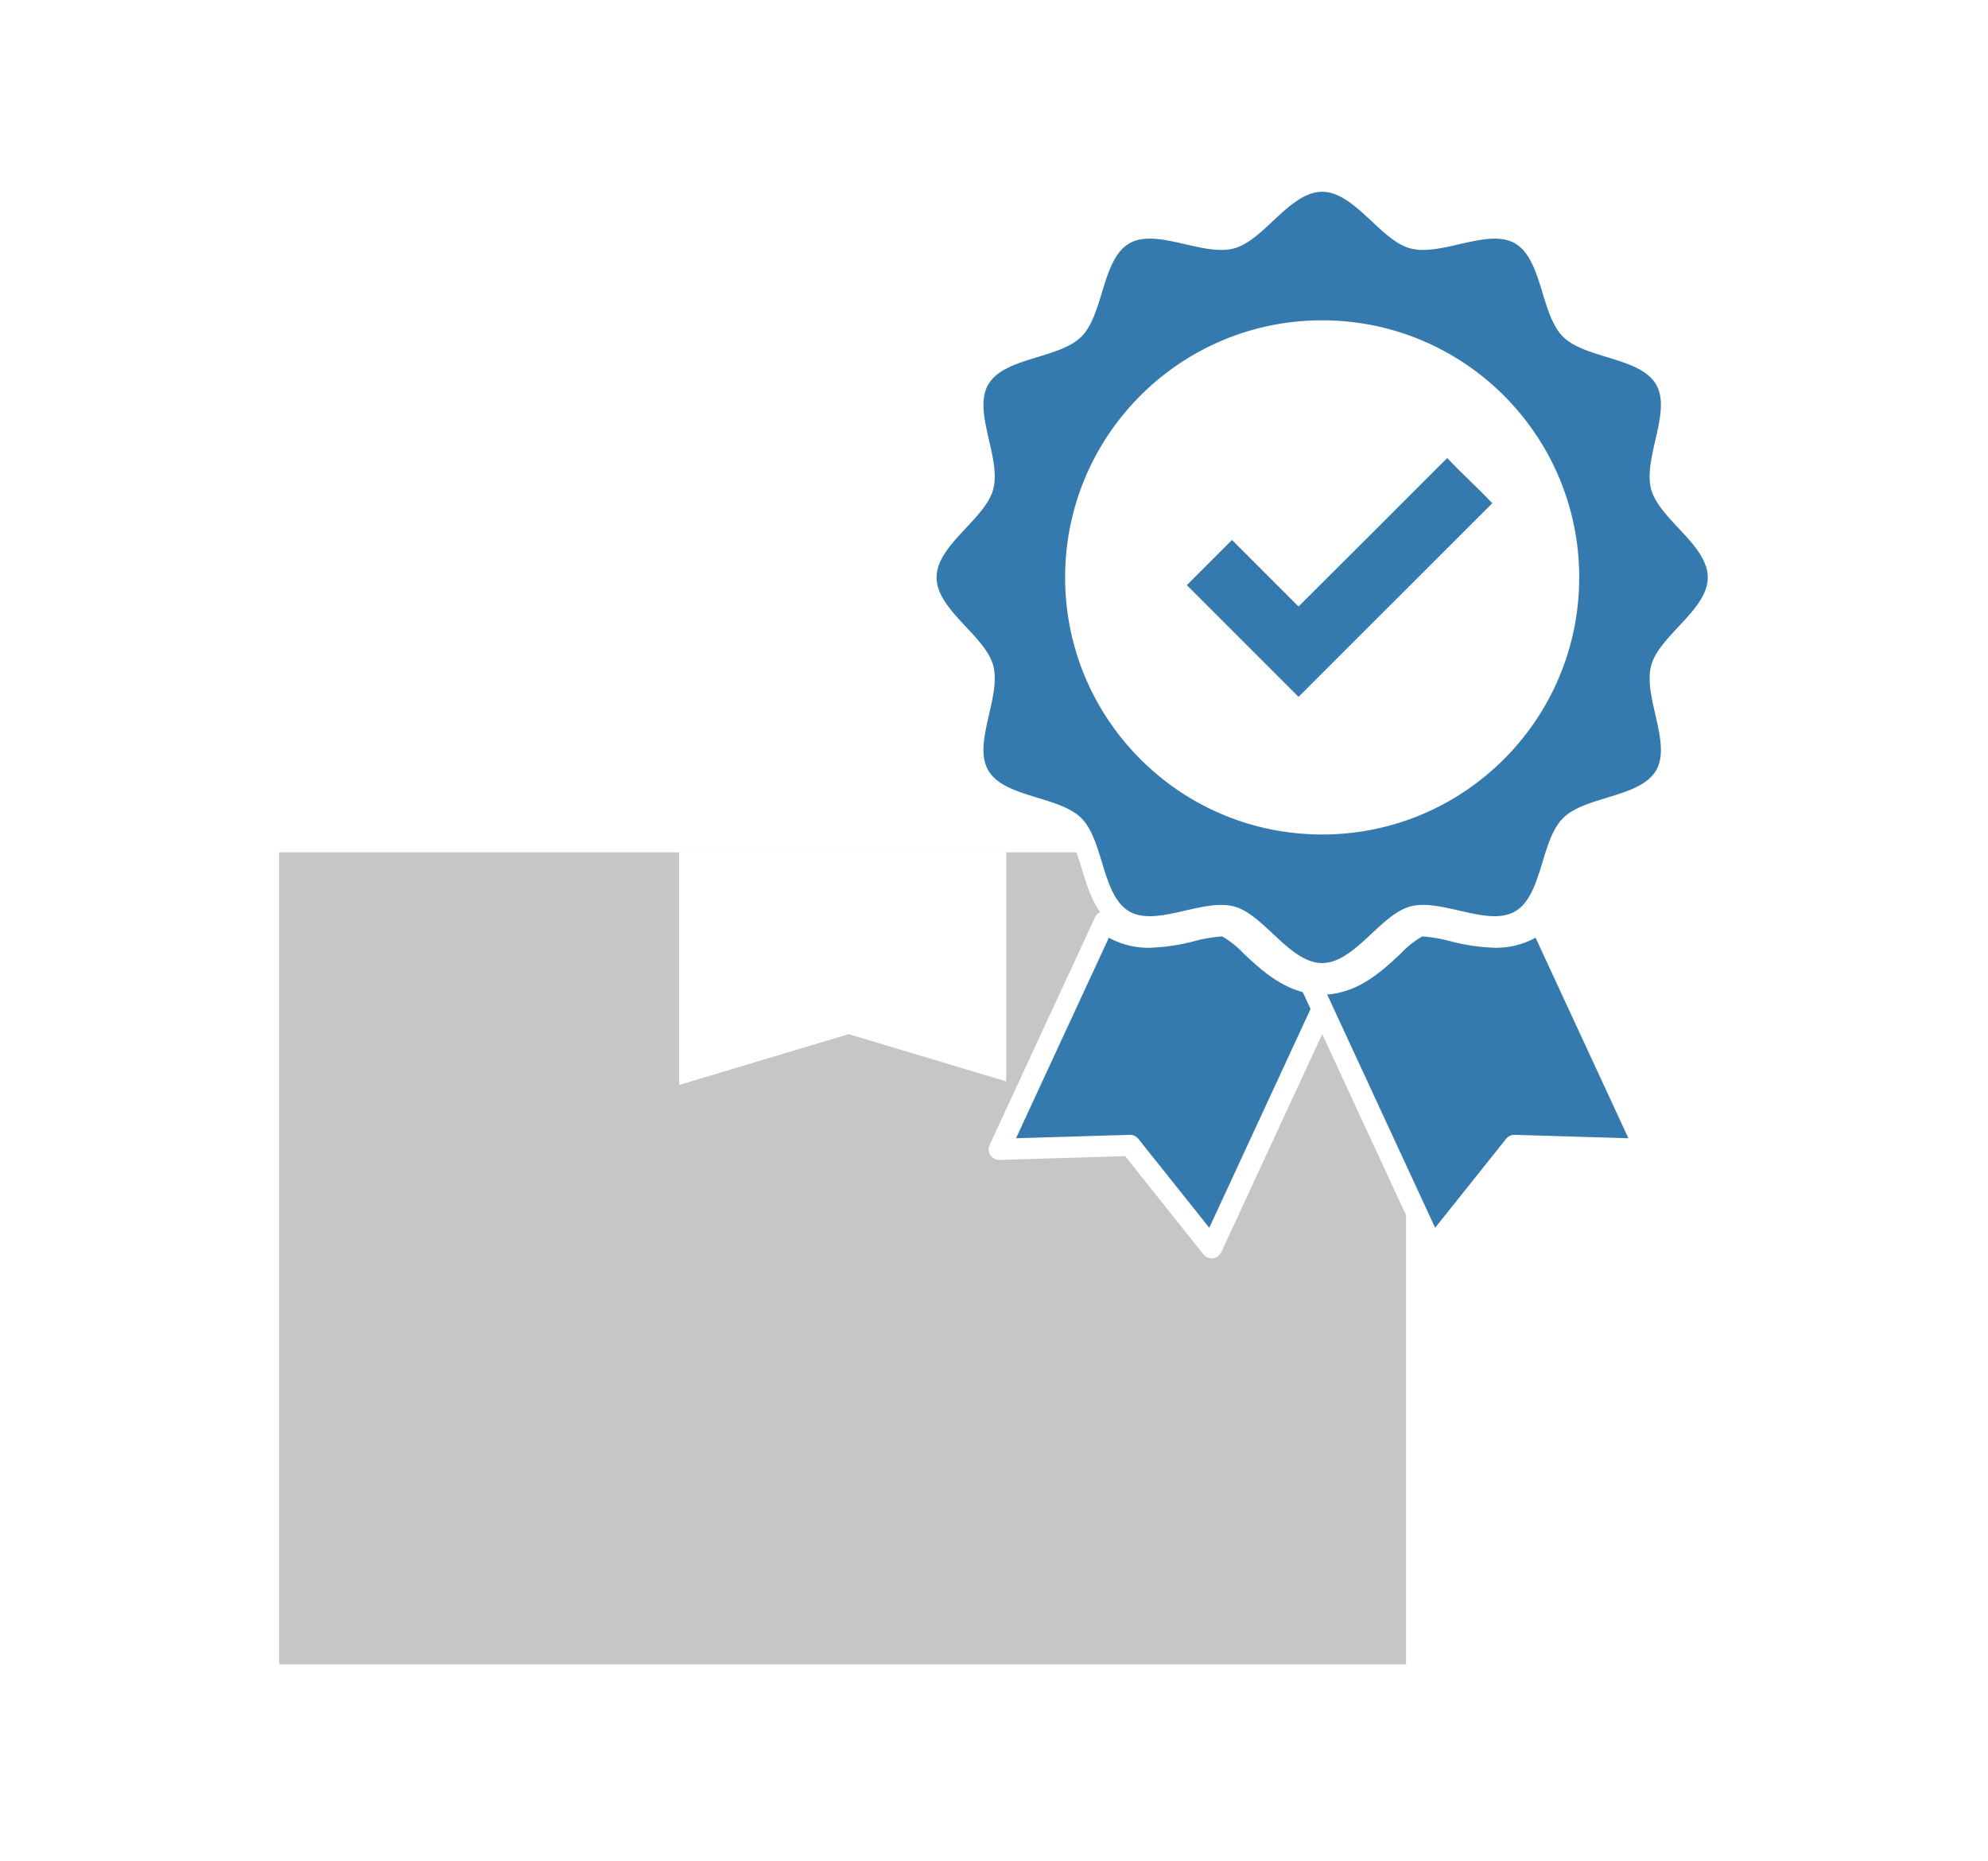
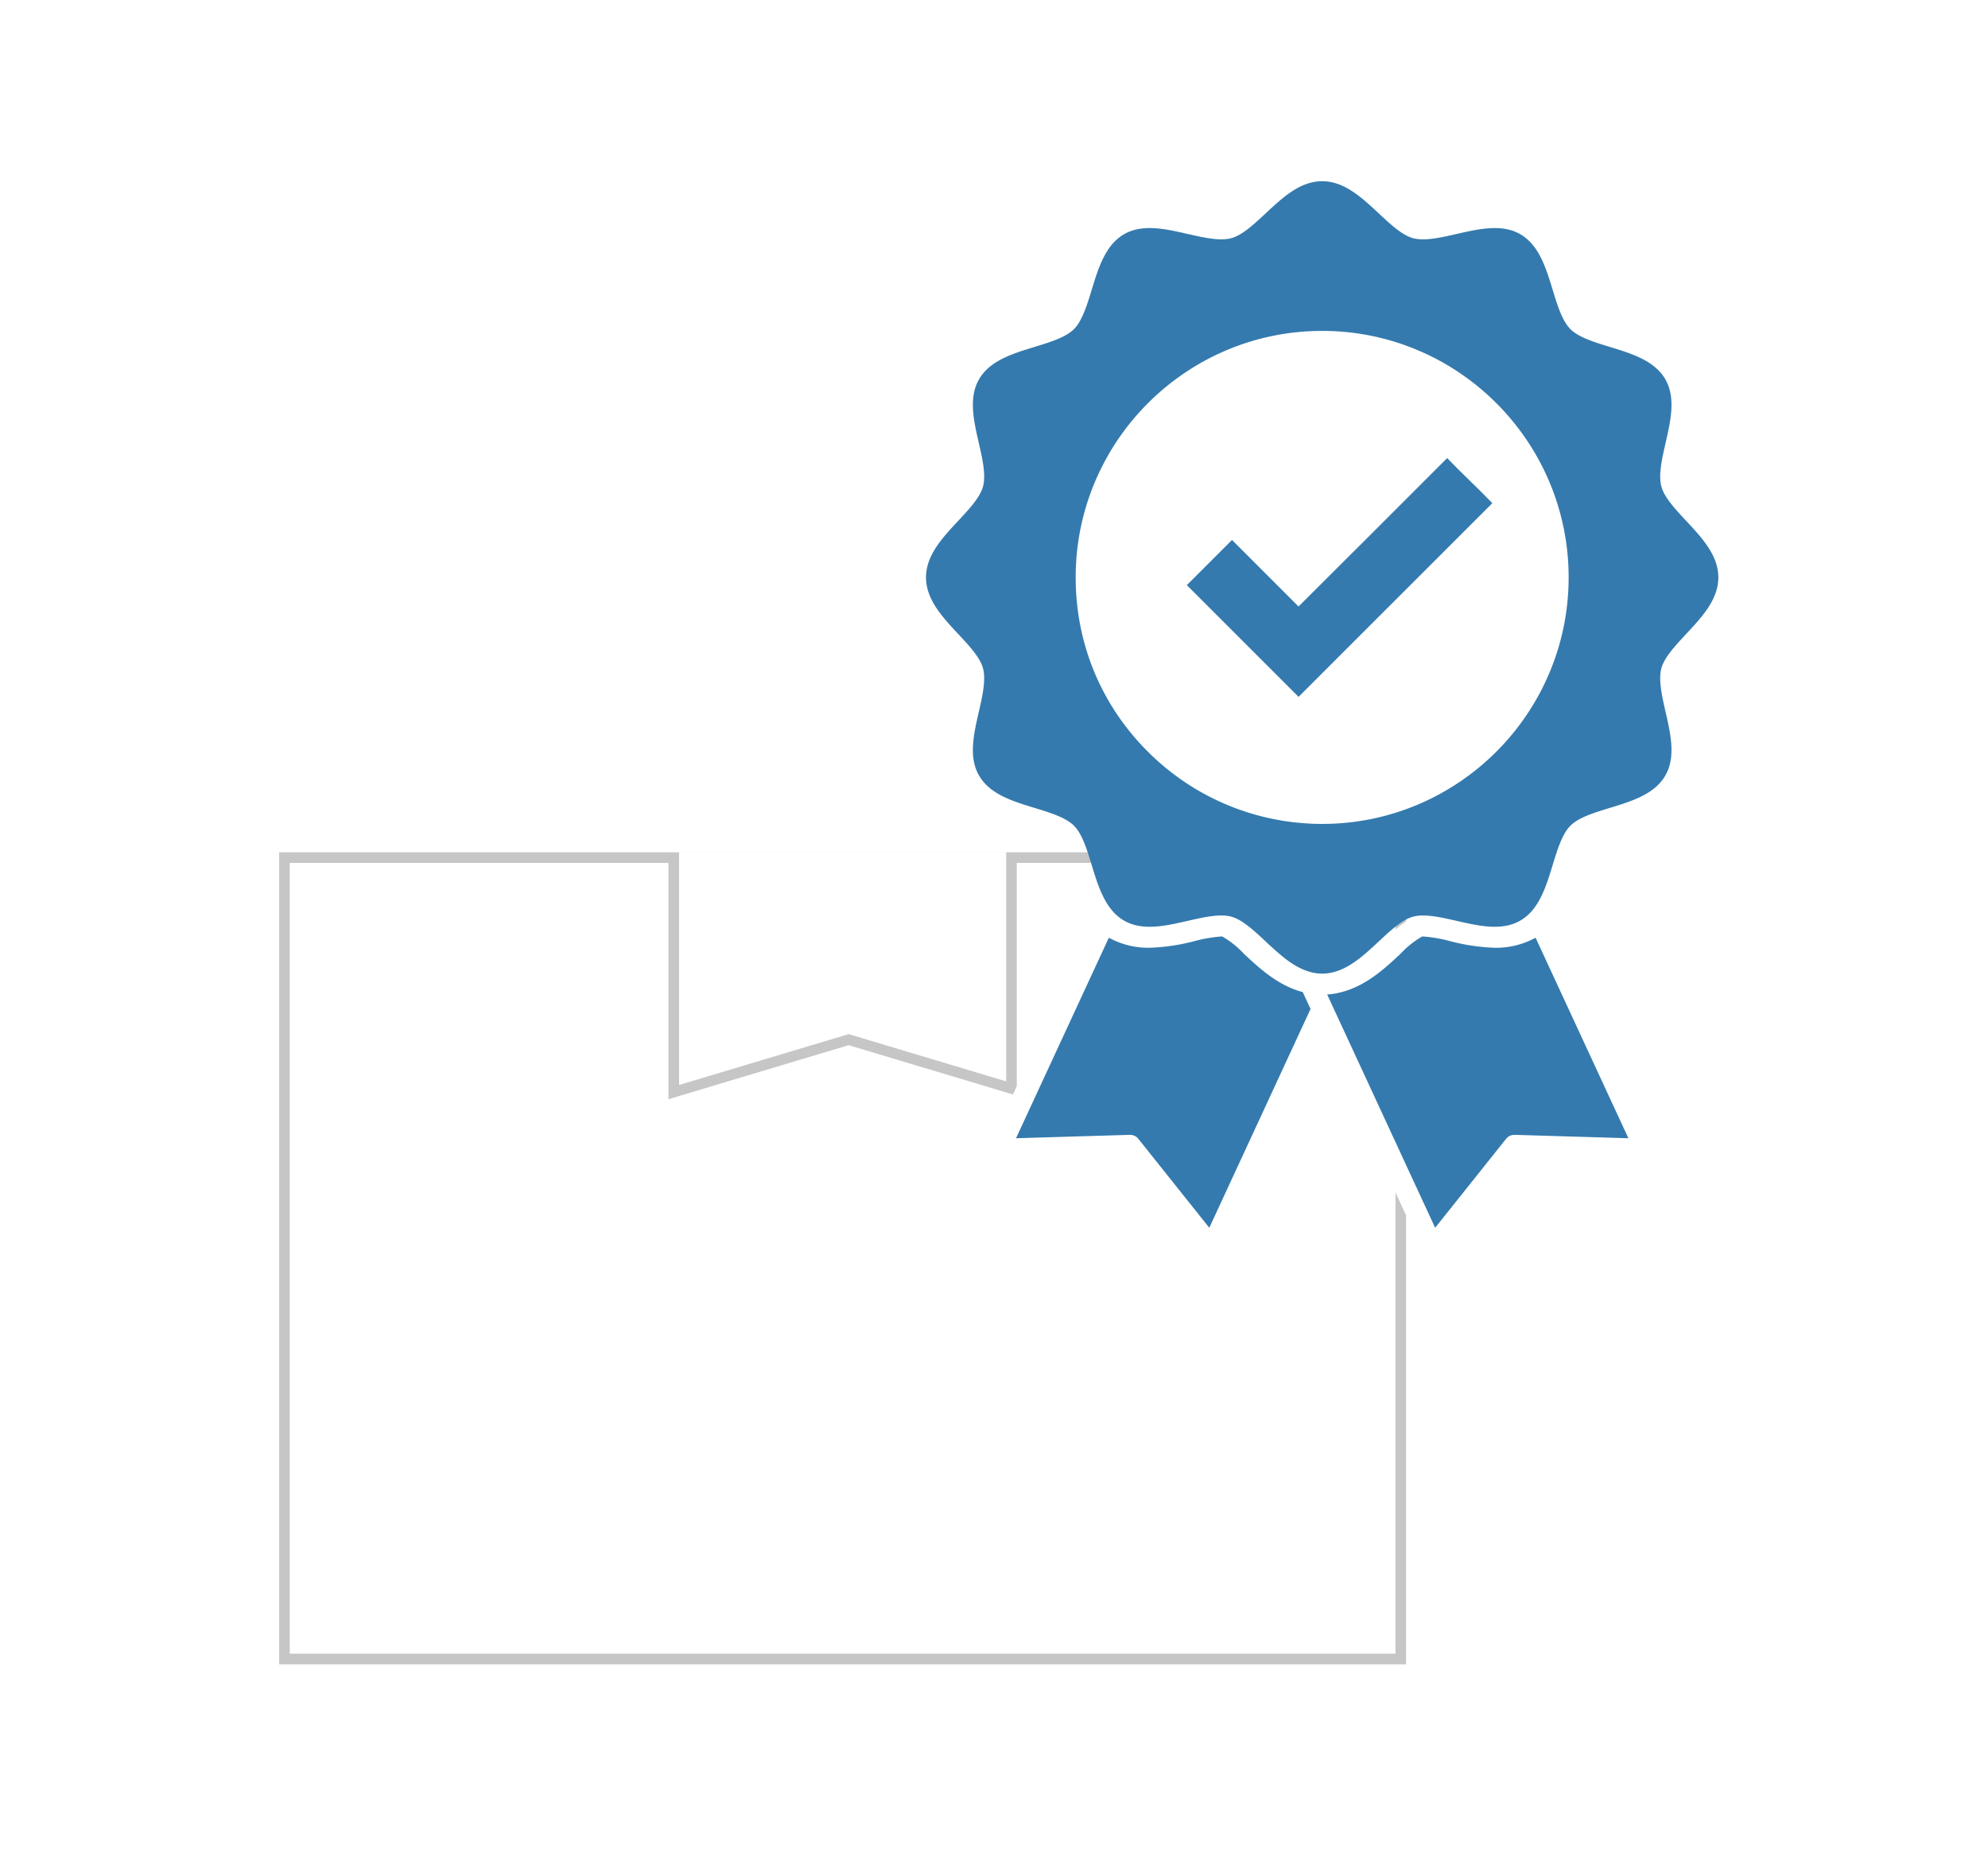
<svg xmlns="http://www.w3.org/2000/svg" width="188" height="176">
  <path data-name="長方形 211" fill="#fff" d="M0 0h188v176H0z" />
  <g data-name="グループ 322" opacity=".8">
    <g data-name="前面オブジェクトで型抜き 22" fill="#707070" opacity=".5">
-       <path d="M132.467 156.867H26.9V81.09h36.817v22.175l.644-.193 15.894-4.768 14.756 4.425.644.193V81.09h36.813v75.778z" />
      <path d="M131.967 156.367V81.59H96.154v22.004l-15.9-4.768-17.038 5.11V81.59H27.4v74.778h104.568m1 1.001H26.4V80.588h106.568v76.78zm-68.75-76.775v21.999l16.037-4.81 14.9 4.467V80.593H64.216z" />
    </g>
    <g fill="#01599a">
      <path data-name="パス 506" d="M123.886 92.936c-2.307-.431-4.09-2.1-5.565-3.477a9.618 9.618 0 00-2.4-1.868 1.625 1.625 0 00-.435-.042 14.373 14.373 0 00-2.738.46 18.084 18.084 0 01-4.025.607 6.745 6.745 0 01-3.42-.849 6.568 6.568 0 01-.853-.592l-9.954 21.5 12.372-.37 7.719 9.677 10.444-22.564 1.151-2.482a6 6 0 01-2.3 0z" stroke="#fff" stroke-linecap="round" stroke-linejoin="round" stroke-width="2" />
      <path data-name="パス 511" d="M126.191 92.936c2.307-.431 4.09-2.1 5.565-3.477a9.618 9.618 0 012.4-1.868 1.625 1.625 0 01.435-.042 14.373 14.373 0 012.738.46 18.084 18.084 0 004.025.607 6.744 6.744 0 003.42-.849 6.568 6.568 0 00.853-.592l9.954 21.5-12.372-.37-7.719 9.677-10.443-22.561-1.151-2.481a6 6 0 002.3 0z" stroke="#fff" stroke-linecap="round" stroke-linejoin="round" stroke-width="2" />
      <g data-name="パス 509">
        <path d="M125.034 92.062c-1.566 0-2.893-.928-3.755-1.626a30.7 30.7 0 01-1.594-1.42c-1.088-1.016-2.213-2.066-3.245-2.34a3.651 3.651 0 00-.95-.111c-.95 0-2.084.26-3.182.51-1.194.273-2.43.556-3.584.556-.954 0-1.748-.191-2.427-.583a4.384 4.384 0 01-1.298-1.17c-.857-1.122-1.325-2.659-1.738-4.014l-.028-.094c-.44-1.435-.894-2.919-1.671-3.696-.781-.782-2.277-1.239-3.724-1.68-2.08-.636-4.23-1.292-5.25-3.059-1.007-1.737-.509-3.91-.028-6.01.342-1.491.695-3.033.402-4.131-.276-1.028-1.324-2.15-2.337-3.235-1.501-1.607-3.054-3.269-3.054-5.361 0-2.092 1.552-3.754 3.054-5.36 1.013-1.085 2.061-2.207 2.337-3.236.293-1.097-.06-2.639-.402-4.13-.481-2.101-.979-4.273.028-6.011 1.02-1.766 3.17-2.423 5.25-3.058 1.446-.442 2.942-.9 3.723-1.681.78-.78 1.238-2.276 1.68-3.722.635-2.079 1.293-4.228 3.055-5.251.681-.393 1.475-.584 2.428-.584 1.156 0 2.391.283 3.586.556 1.097.251 2.231.51 3.18.51.362 0 .672-.035.949-.11 1.03-.274 2.153-1.322 3.24-2.336 1.606-1.5 3.267-3.05 5.355-3.05 2.092 0 3.755 1.552 5.363 3.053 1.085 1.013 2.206 2.06 3.233 2.334.277.074.588.11.95.11.95 0 2.085-.26 3.183-.511 1.194-.273 2.429-.556 3.583-.556.953 0 1.746.19 2.424.583 1.767 1.023 2.424 3.173 3.059 5.251.442 1.446.9 2.942 1.68 3.722.783.782 2.279 1.24 3.725 1.682 2.078.635 4.227 1.292 5.25 3.058 1.004 1.738.508 3.909.028 6.009-.341 1.492-.694 3.034-.4 4.133.274 1.029 1.322 2.15 2.334 3.235 1.5 1.607 3.052 3.268 3.052 5.36 0 2.092-1.552 3.754-3.052 5.36-1.013 1.086-2.06 2.207-2.335 3.236-.293 1.098.06 2.64.4 4.133.48 2.1.977 4.271-.028 6.009-1.022 1.766-3.171 2.422-5.25 3.057-1.446.442-2.942.9-3.723 1.68-.781.78-1.238 2.276-1.68 3.723-.445 1.455-.905 2.96-1.757 4.08a4.385 4.385 0 01-1.306 1.173c-.675.391-1.469.582-2.423.582-1.154 0-2.388-.282-3.582-.555-1.098-.251-2.233-.51-3.182-.51a3.62 3.62 0 00-.95.11l-.01.002h-.002l-.005.002-.03.012-.031.009c-1.004.3-2.099 1.322-3.158 2.31-.516.481-1.05.98-1.601 1.425-.94.757-2.215 1.626-3.76 1.626zm0-60.773c-12.853 0-23.31 10.456-23.31 23.309 0 6.54 2.638 12.597 7.428 17.056a23.272 23.272 0 0014.532 6.212h.007c.425.027.864.04 1.343.04 12.852 0 23.308-10.456 23.308-23.308 0-12.853-10.456-23.31-23.308-23.31z" />
-         <path d="M125.034 91.062c1.109 0 2.136-.603 3.13-1.404 1.72-1.39 3.336-3.386 5.1-3.915a1.12 1.12 0 01.108-.034c2.287-.611 5.466.922 7.972.922.707 0 1.36-.122 1.925-.449a3.38 3.38 0 001.008-.912c1.595-2.094 1.731-6.111 3.526-7.903 2.115-2.116 7.306-1.927 8.815-4.532 1.485-2.568-1.257-6.965-.473-9.9.759-2.836 5.353-5.262 5.353-8.337 0-3.074-4.594-5.5-5.353-8.337-.784-2.935 1.958-7.332.473-9.899-1.509-2.605-6.7-2.418-8.815-4.533-2.115-2.112-1.927-7.305-4.534-8.816-2.233-1.29-5.854.619-8.69.619a4.67 4.67 0 01-1.207-.144c-2.832-.756-5.263-5.353-8.338-5.353-3.07 0-5.5 4.597-8.337 5.353-2.286.611-5.465-.923-7.973-.923-.707 0-1.36.122-1.926.448-2.6 1.51-2.418 6.704-4.53 8.816-2.113 2.115-7.308 1.928-8.814 4.533-1.488 2.567 1.258 6.964.474 9.9-.76 2.835-5.357 5.262-5.357 8.336 0 3.075 4.597 5.501 5.357 8.338.784 2.934-1.962 7.331-.474 9.899 1.506 2.605 6.7 2.416 8.815 4.532.972.972 1.455 2.594 1.949 4.205.418 1.374.845 2.742 1.578 3.702.282.372.61.683 1.002.908 2.234 1.292 5.858-.617 8.692-.617.422 0 .827.042 1.207.144 1.813.483 3.458 2.53 5.21 3.95.99.8 2.02 1.403 3.127 1.403m0-60.773c13.426 0 24.308 10.884 24.308 24.309 0 13.426-10.882 24.308-24.308 24.308-.473 0-.942-.012-1.406-.042a24.17 24.17 0 01-15.158-6.478c-4.768-4.44-7.745-10.763-7.745-17.788 0-13.425 10.884-24.31 24.309-24.31m0 62.774c-1.883 0-3.404-1.055-4.385-1.849-.575-.466-1.12-.975-1.646-1.466-.998-.932-2.03-1.895-2.82-2.105a2.718 2.718 0 00-.693-.077c-.836 0-1.867.236-2.959.485-1.248.286-2.54.58-3.807.58-1.135 0-2.092-.234-2.927-.717a5.374 5.374 0 01-1.593-1.428c-.967-1.268-1.462-2.895-1.9-4.33l-.027-.092c-.404-1.318-.821-2.68-1.422-3.282-.605-.605-1.98-1.025-3.31-1.431-2.158-.66-4.605-1.407-5.823-3.514-1.203-2.077-.637-4.552-.136-6.734.314-1.373.639-2.792.41-3.65-.211-.786-1.172-1.815-2.102-2.81-1.557-1.667-3.323-3.557-3.323-6.044 0-2.487 1.765-4.376 3.323-6.043.93-.995 1.891-2.024 2.102-2.812.229-.856-.096-2.276-.41-3.648-.5-2.183-1.067-4.657.137-6.736 1.217-2.105 3.664-2.853 5.822-3.513 1.33-.406 2.704-.826 3.309-1.431.604-.604 1.024-1.979 1.43-3.308.66-2.157 1.408-4.603 3.51-5.823l.005-.003c.835-.482 1.792-.716 2.925-.716 1.269 0 2.56.296 3.809.581 1.09.25 2.121.486 2.957.486.27 0 .501-.026.69-.076.79-.21 1.82-1.172 2.816-2.102 1.667-1.556 3.556-3.319 6.038-3.319 2.486 0 4.377 1.765 6.046 3.322.994.929 2.023 1.889 2.808 2.098.19.051.422.077.691.077.838 0 1.869-.236 2.96-.486 1.249-.285 2.54-.58 3.807-.58 1.134 0 2.09.234 2.924.716 2.108 1.221 2.856 3.667 3.515 5.825.407 1.329.826 2.703 1.43 3.306.608.607 1.982 1.027 3.311 1.434 2.158.66 4.603 1.407 5.823 3.513 1.202 2.078.636 4.551.137 6.733-.314 1.373-.638 2.793-.409 3.652.21.787 1.171 1.816 2.1 2.81 1.557 1.668 3.32 3.557 3.32 6.043s-1.763 4.376-3.32 6.043c-.929.995-1.89 2.024-2.1 2.812-.23.858.095 2.278.41 3.65.498 2.183 1.064 4.656-.138 6.733-1.22 2.107-3.666 2.854-5.823 3.514-1.33.406-2.704.826-3.309 1.431-.605.604-1.025 1.978-1.431 3.307-.47 1.54-.956 3.13-1.917 4.392a5.383 5.383 0 01-1.6 1.434c-.834.483-1.79.717-2.925.717-1.267 0-2.557-.295-3.805-.58-1.091-.25-2.122-.486-2.96-.486-.255 0-.477.023-.66.069l-.018.006-.062.019c-.78.233-1.788 1.174-2.763 2.083a31.388 31.388 0 01-1.655 1.472c-.985.794-2.51 1.848-4.387 1.848zm0-60.773c-12.302 0-22.31 10.007-22.31 22.309 0 6.26 2.525 12.056 7.109 16.324a22.27 22.27 0 0013.908 5.946h.013c.404.026.822.038 1.28.038 12.3 0 22.308-10.007 22.308-22.308 0-12.302-10.007-22.31-22.308-22.31z" fill="#fff" />
      </g>
      <path data-name="パス 510" d="M136.855 43.311q1.051 1.092 2.136 2.136t2.134 2.131L122.8 65.892l-10.566-10.565 4.272-4.272 6.293 6.293q3.544-3.531 7.035-7.014t7.021-7.023z" />
    </g>
  </g>
</svg>